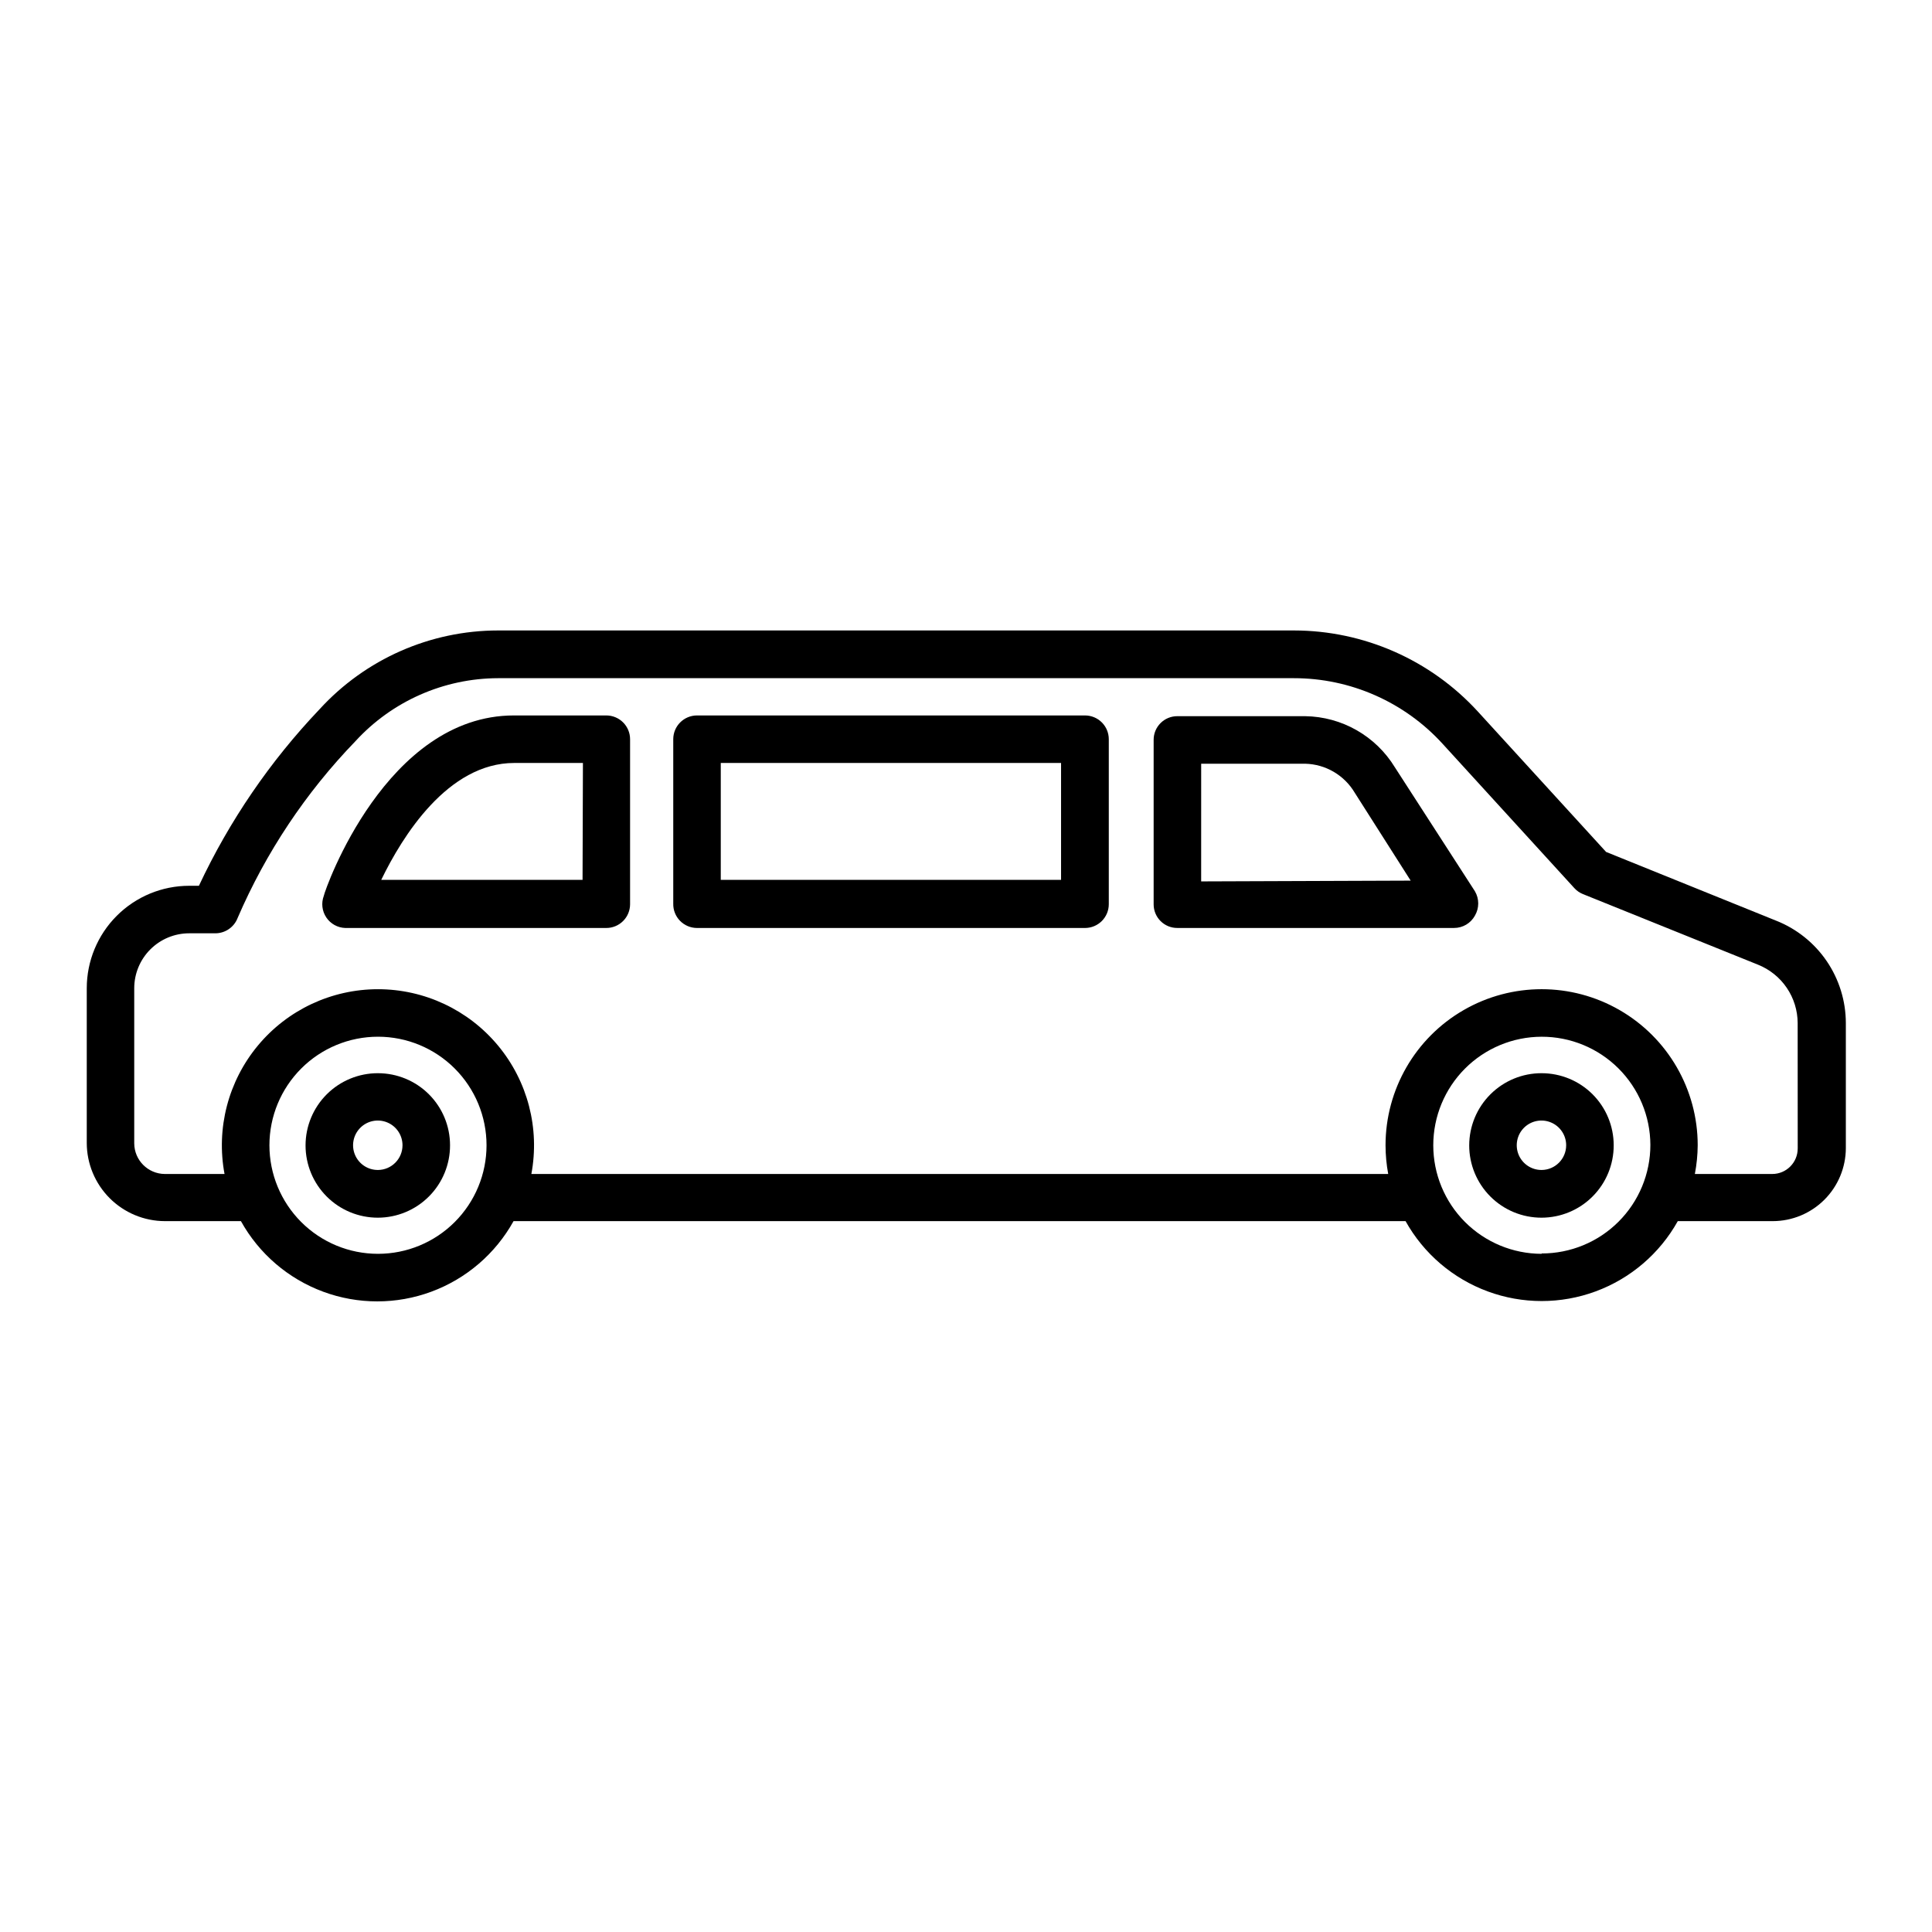
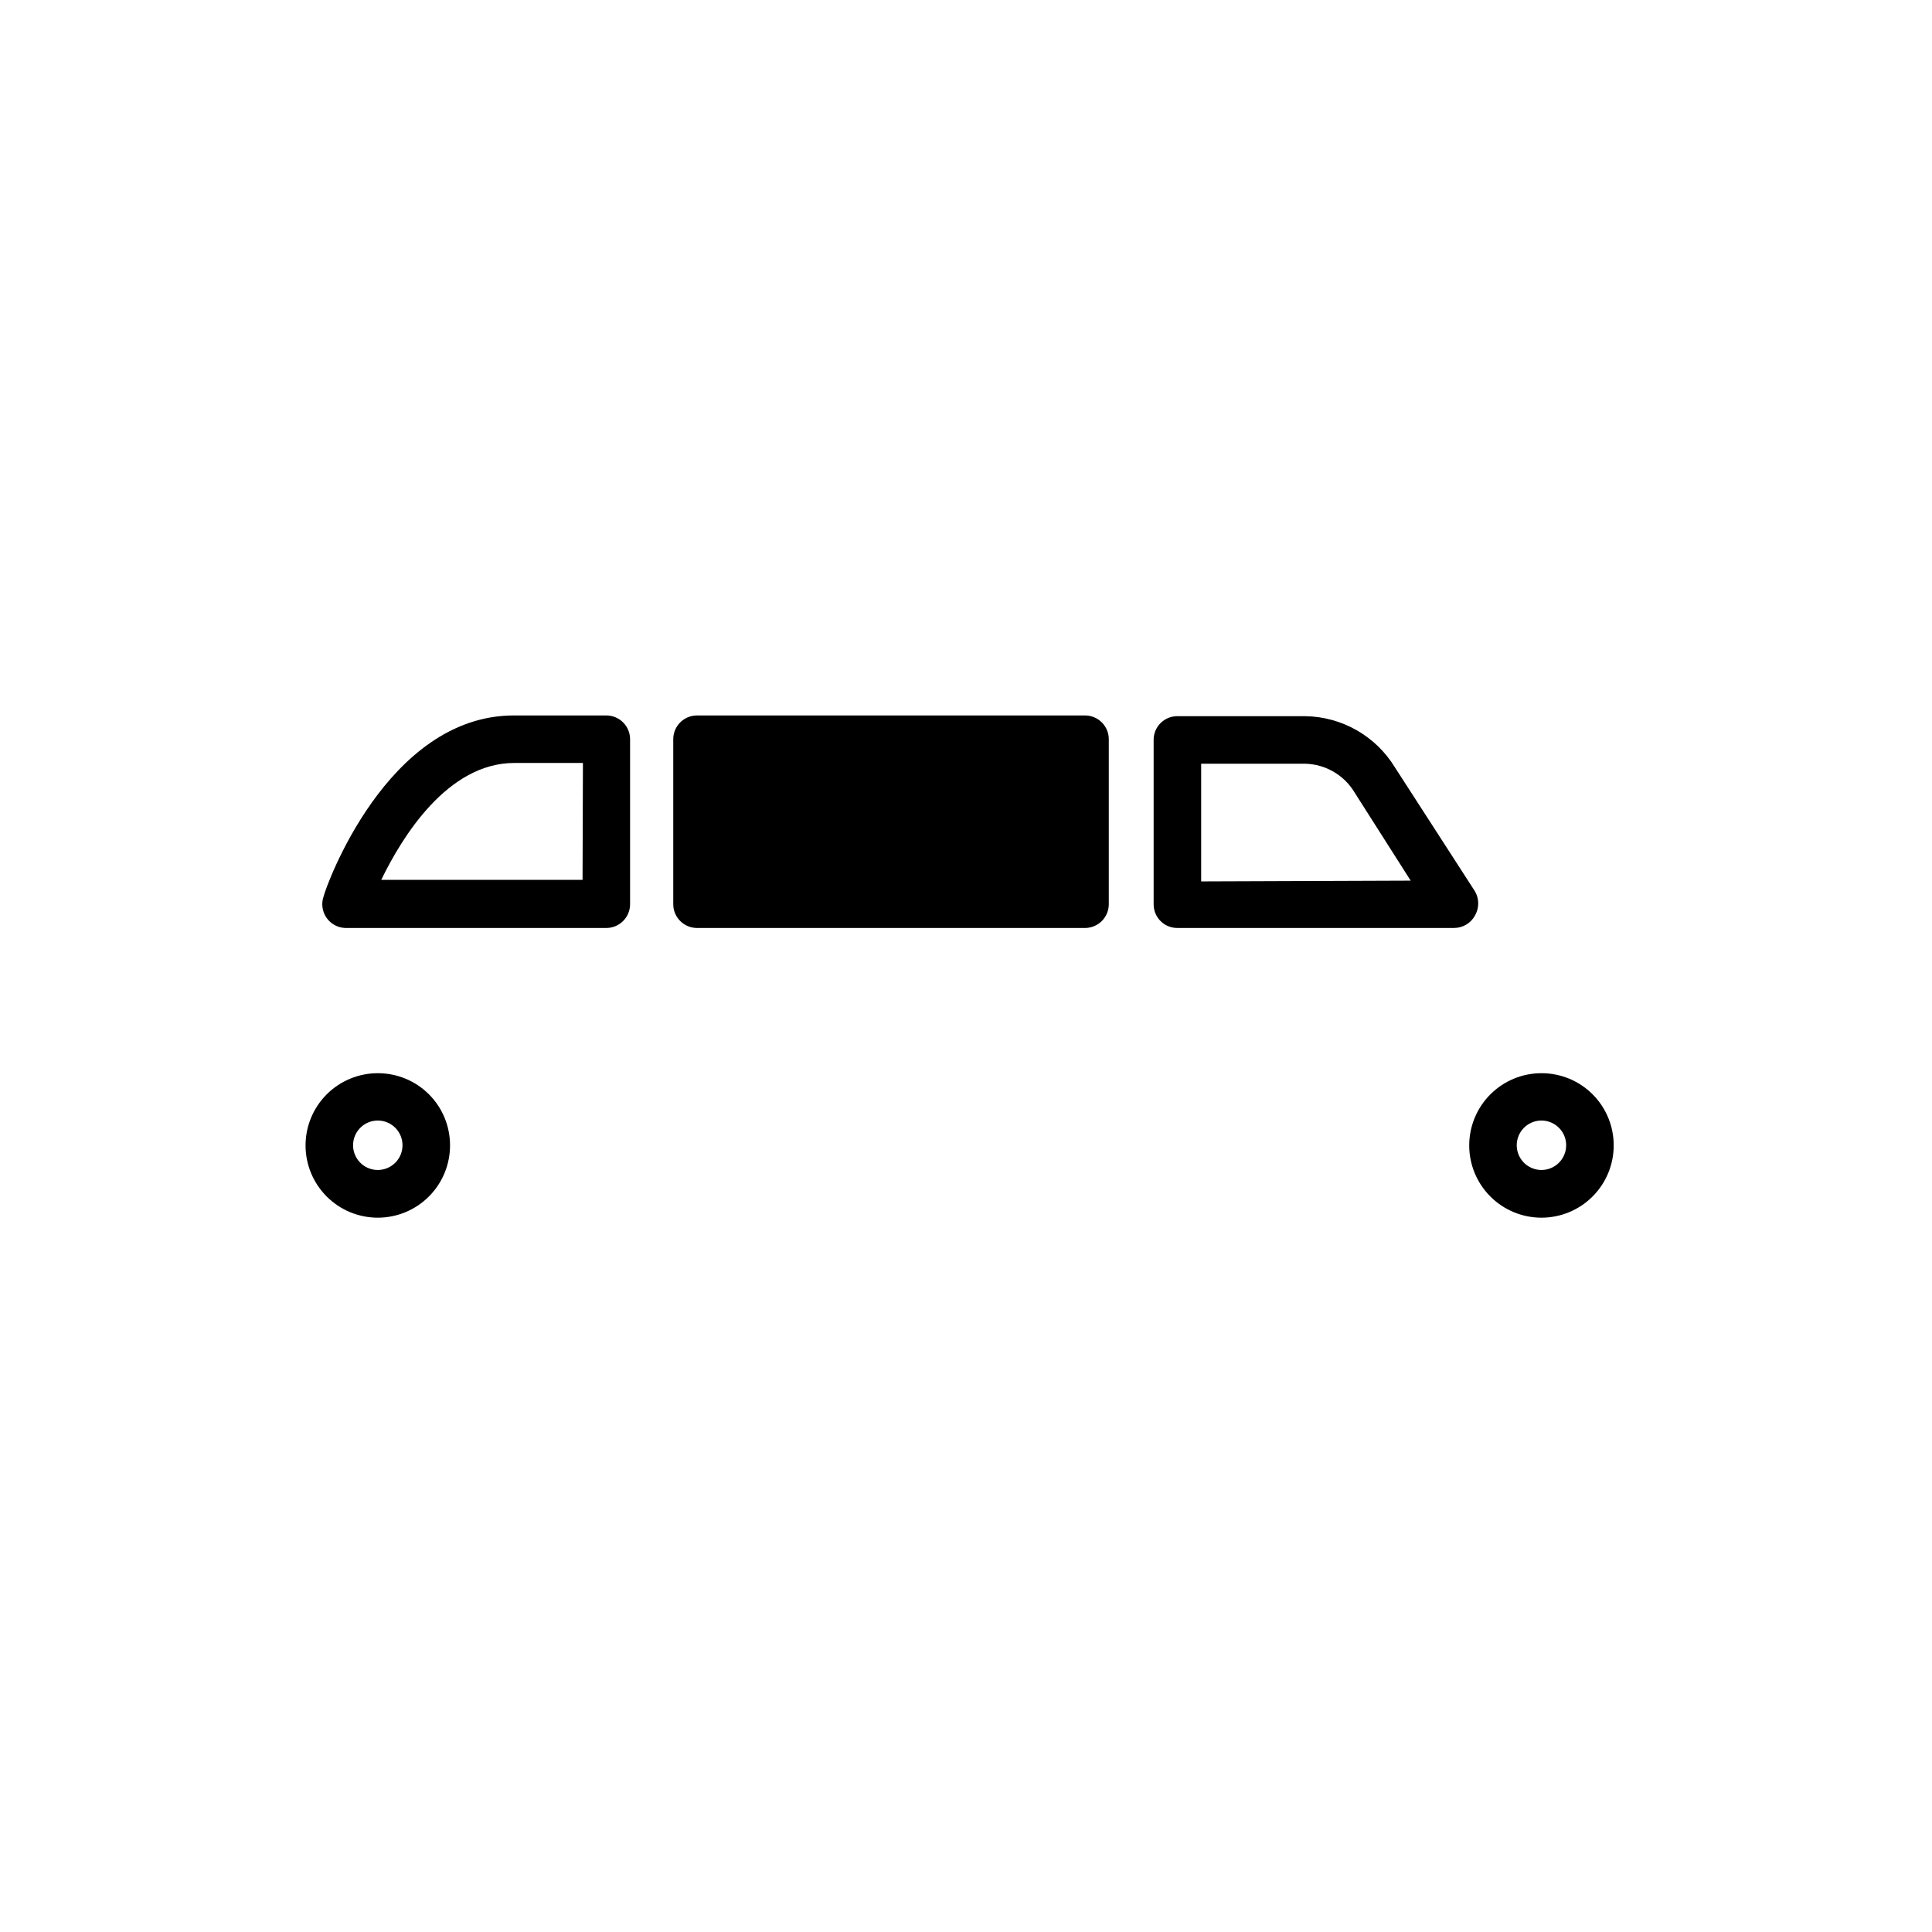
<svg xmlns="http://www.w3.org/2000/svg" fill="#000000" width="800px" height="800px" version="1.1" viewBox="144 144 512 512">
  <g>
-     <path d="m614.62 387.96-44.988-18.188-34.008-37.23c-12.52-13.66-30.191-21.449-48.719-21.465h-210.89c-17.996 0.008-35.164 7.578-47.309 20.859-13.113 13.777-23.918 29.582-31.992 46.805h-2.57c-7.199 0-14.109 2.859-19.199 7.953-5.094 5.094-7.953 12-7.953 19.203v41.012-0.004c0.012 5.488 2.199 10.746 6.078 14.629 3.879 3.879 9.141 6.066 14.625 6.078h20.152c4.793 8.633 12.516 15.266 21.777 18.695 9.258 3.43 19.438 3.43 28.695 0 9.262-3.43 16.984-10.062 21.777-18.695h236.39c4.801 8.602 12.516 15.203 21.754 18.617 9.238 3.414 19.395 3.414 28.633 0 9.242-3.414 16.957-10.016 21.758-18.617h25.191c5.125-0.012 10.039-2.055 13.664-5.68s5.668-8.539 5.68-13.668v-33.148c-0.008-5.863-1.781-11.59-5.086-16.434-3.309-4.844-7.996-8.578-13.453-10.723zm-370.45 88.316c-7.633 0-14.949-3.027-20.344-8.426-5.394-5.394-8.426-12.711-8.426-20.34 0-7.629 3.031-14.945 8.426-20.34 5.394-5.398 12.711-8.43 20.344-8.43 7.629 0 14.945 3.031 20.34 8.43 5.394 5.394 8.426 12.711 8.426 20.34 0 7.629-3.031 14.945-8.426 20.34-5.394 5.398-12.711 8.426-20.34 8.426zm308.38 0h-0.004c-7.621-0.012-14.922-3.047-20.309-8.441-5.383-5.394-8.406-12.703-8.406-20.324 0-7.621 3.023-14.93 8.406-20.324 5.387-5.394 12.688-8.43 20.309-8.441 7.621-0.016 14.938 2.996 20.34 8.371s8.453 12.672 8.48 20.293c0 7.641-3.039 14.965-8.445 20.359-5.406 5.398-12.734 8.422-20.375 8.41zm67.863-27.91h-0.004c0 3.731-3.019 6.754-6.75 6.754h-20.504c0.48-2.508 0.734-5.055 0.754-7.609 0-14.777-7.883-28.434-20.68-35.82-12.797-7.391-28.566-7.391-41.363 0-12.797 7.387-20.684 21.043-20.684 35.82 0.004 2.551 0.242 5.098 0.707 7.609h-227.07c2.262-12.094-0.977-24.566-8.836-34.031-7.856-9.465-19.52-14.938-31.82-14.938-12.305 0-23.969 5.473-31.824 14.938-7.859 9.465-11.098 21.938-8.836 34.031h-15.82c-4.465-0.031-8.082-3.644-8.109-8.113v-41.109c0-3.863 1.535-7.566 4.266-10.297 2.731-2.731 6.434-4.266 10.293-4.266h6.953c2.621-0.012 4.961-1.633 5.894-4.078 7.484-17.355 18.051-33.215 31.188-46.805 9.715-10.625 23.438-16.691 37.836-16.727h210.89c14.992-0.004 29.293 6.305 39.398 17.379l34.914 38.242c0.637 0.707 1.43 1.258 2.316 1.609l46.352 18.691c3.094 1.238 5.754 3.367 7.629 6.125 1.875 2.754 2.887 6.008 2.898 9.344z" />
    <path d="m513.66 347.35c-5.07-8.305-14.051-13.422-23.777-13.555h-33.855c-1.676-0.012-3.285 0.648-4.469 1.832-1.184 1.184-1.844 2.793-1.832 4.465v43.582c0 1.664 0.668 3.262 1.848 4.434 1.184 1.176 2.785 1.828 4.453 1.812h73.305c2.305 0.008 4.434-1.25 5.539-3.273 1.164-1.992 1.164-4.457 0-6.449zm-51.34 30.23 0.004-31.188h27.559c5.418 0.129 10.387 3.043 13.148 7.707l14.812 23.277z" />
    <path d="m304.68 333.6h-24.488c-33.805 0-49.977 45.848-50.383 47.812l0.004-0.004c-0.719 1.902-0.473 4.031 0.656 5.723 1.129 1.688 3.004 2.731 5.035 2.793h69.176c1.668 0 3.269-0.664 4.449-1.844 1.184-1.18 1.848-2.781 1.848-4.453v-43.73c0-1.672-0.664-3.273-1.848-4.453-1.18-1.18-2.781-1.844-4.449-1.844zm-6.297 43.578h-53.355c5.594-11.539 17.633-30.984 35.266-30.984h18.188z" />
    <path d="m244.17 428.41c-5.086-0.016-9.965 1.996-13.566 5.582-3.602 3.59-5.625 8.461-5.629 13.547-0.004 5.082 2.012 9.957 5.606 13.551 3.594 3.598 8.473 5.613 13.555 5.609s9.957-2.031 13.543-5.633c3.59-3.598 5.598-8.48 5.586-13.562 0-5.062-2.012-9.922-5.594-13.5-3.582-3.582-8.438-5.594-13.5-5.594zm0 25.645c-2.656 0.02-5.059-1.562-6.09-4.008-1.027-2.445-0.48-5.273 1.391-7.156 1.867-1.883 4.688-2.453 7.141-1.441 2.453 1.008 4.055 3.402 4.055 6.055 0 3.598-2.898 6.523-6.496 6.551z" />
    <path d="m552.55 428.41c-5.082-0.016-9.961 1.996-13.562 5.582-3.602 3.59-5.625 8.461-5.633 13.547-0.004 5.082 2.016 9.957 5.609 13.551 3.594 3.598 8.469 5.613 13.555 5.609 5.082-0.004 9.957-2.031 13.543-5.633 3.59-3.598 5.598-8.48 5.582-13.562 0-5.062-2.012-9.922-5.59-13.5-3.582-3.582-8.438-5.594-13.504-5.594zm0 25.645c-2.652 0.02-5.055-1.562-6.086-4.008-1.027-2.445-0.48-5.273 1.387-7.156 1.871-1.883 4.691-2.453 7.144-1.441 2.453 1.008 4.055 3.402 4.055 6.055 0 3.598-2.902 6.523-6.5 6.551z" />
-     <path d="m431.54 333.6h-102.82c-3.481 0-6.301 2.816-6.301 6.297v43.578c-0.039 1.695 0.605 3.34 1.793 4.551 1.184 1.215 2.809 1.898 4.508 1.898h102.82c1.672 0 3.273-0.664 4.453-1.844 1.184-1.18 1.848-2.781 1.848-4.453v-43.73c0-1.672-0.664-3.273-1.848-4.453-1.18-1.18-2.781-1.844-4.453-1.844zm-6.348 43.578h-90.18v-30.984h90.18z" />
+     <path d="m431.54 333.6h-102.82c-3.481 0-6.301 2.816-6.301 6.297v43.578c-0.039 1.695 0.605 3.34 1.793 4.551 1.184 1.215 2.809 1.898 4.508 1.898h102.82c1.672 0 3.273-0.664 4.453-1.844 1.184-1.18 1.848-2.781 1.848-4.453v-43.73c0-1.672-0.664-3.273-1.848-4.453-1.18-1.18-2.781-1.844-4.453-1.844zm-6.348 43.578h-90.18h90.18z" />
  </g>
</svg>